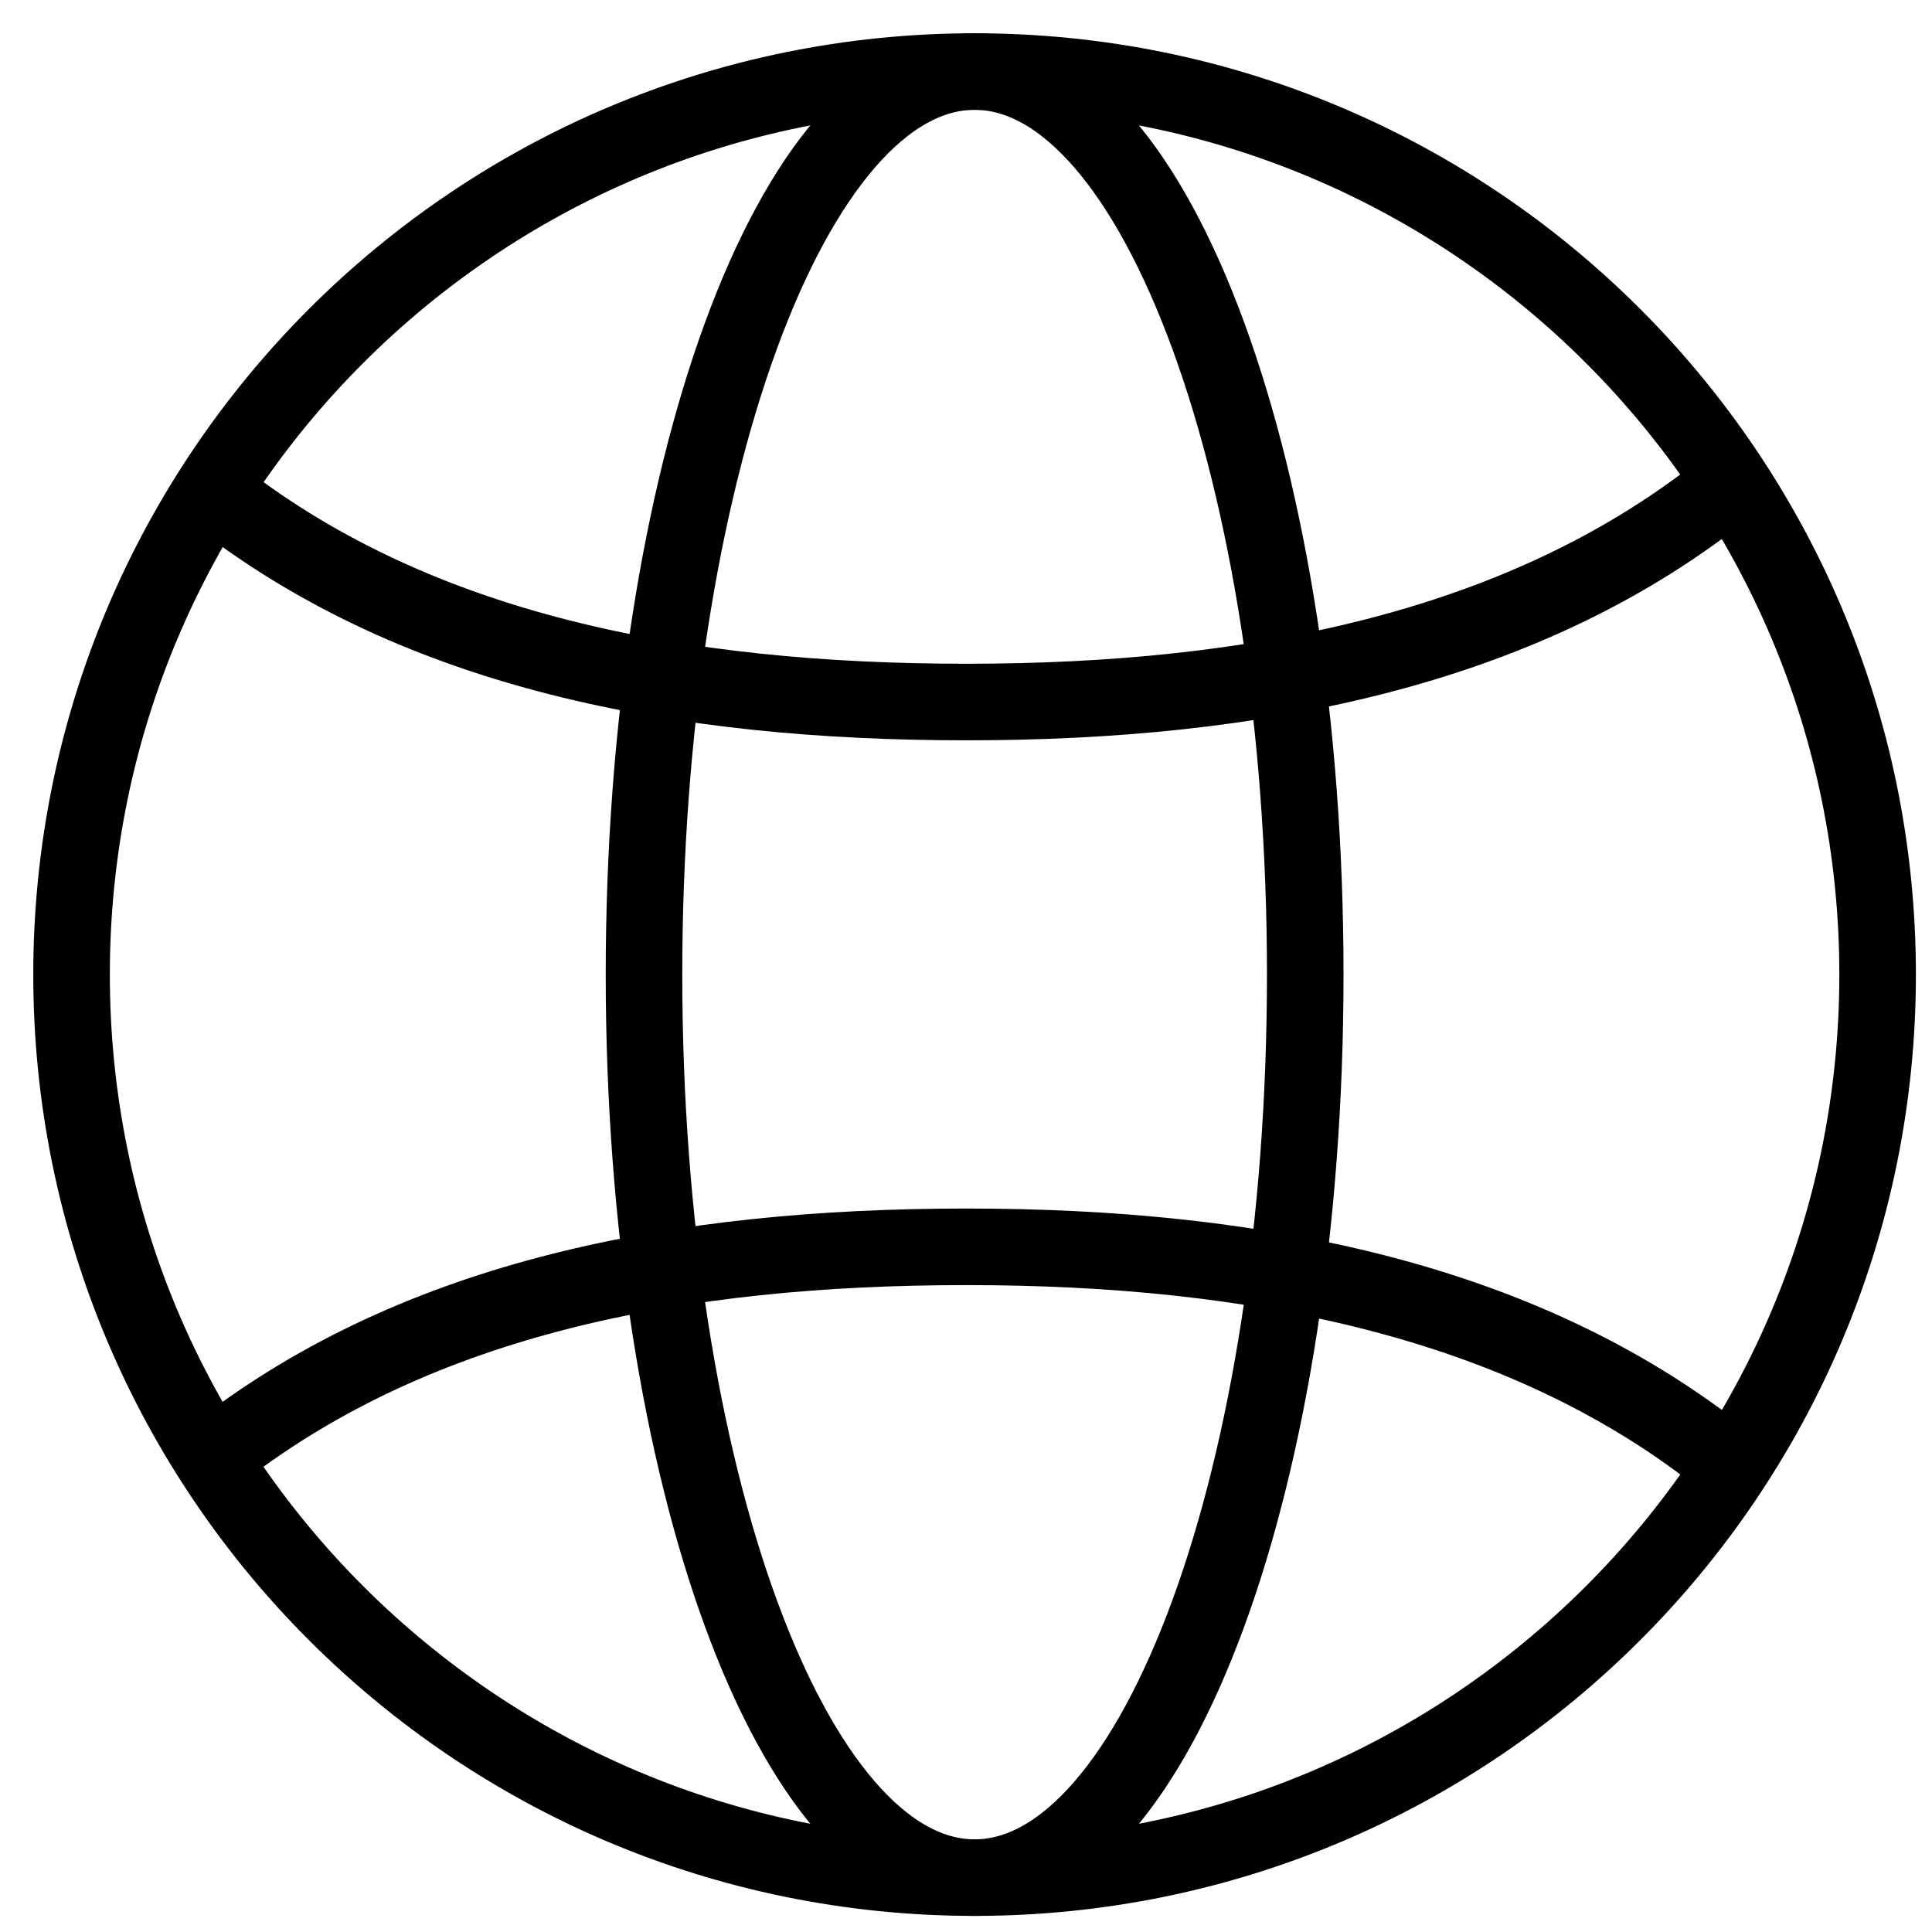
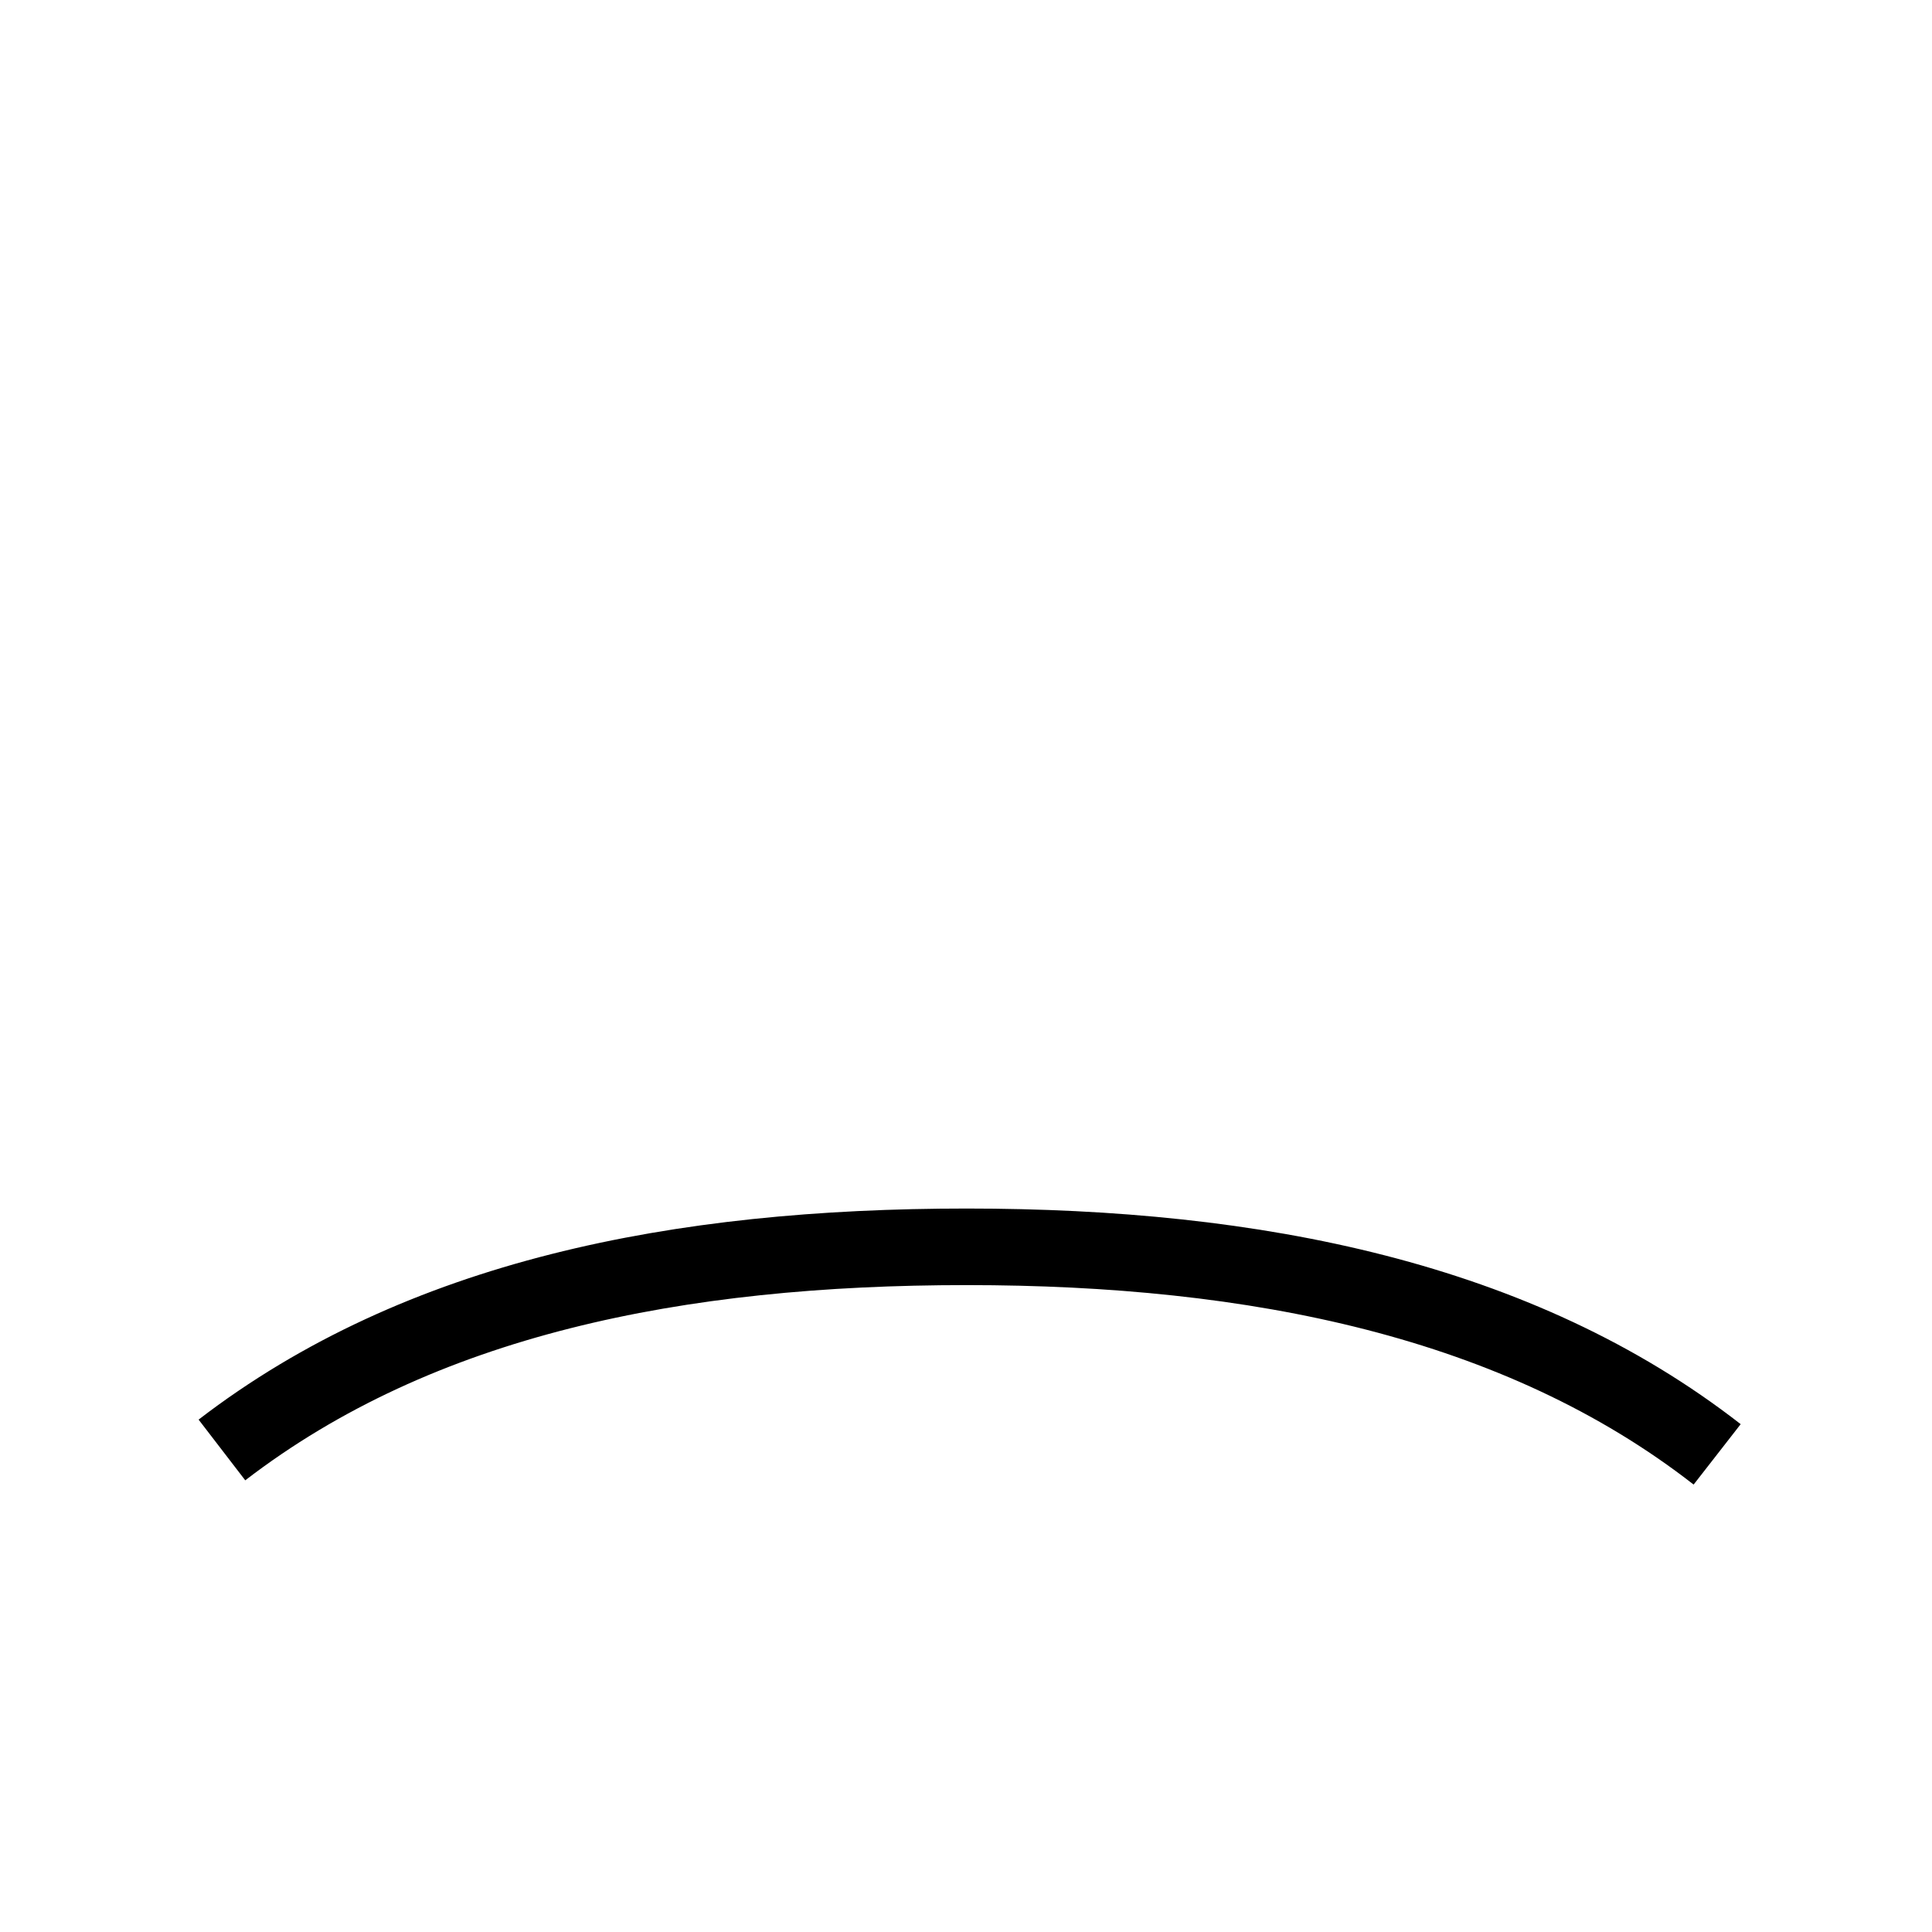
<svg xmlns="http://www.w3.org/2000/svg" width="54" height="54" viewBox="0 0 54 54" fill="none">
-   <path d="M47.995 13.822C42.439 18.148 35.085 19.622 27.02 19.622C18.954 19.622 11.741 18.201 6.203 13.944" stroke="black" stroke-width="2.14" stroke-miterlimit="10" />
  <path d="M47.995 40.65C42.439 36.323 35.085 34.849 27.02 34.849C18.954 34.849 11.741 36.271 6.203 40.527" stroke="black" stroke-width="2.14" stroke-miterlimit="10" />
-   <path d="M27.24 52.48C41.18 52.48 52.48 41.18 52.48 27.24C52.48 13.3 41.18 2 27.24 2C13.3 2 2 13.3 2 27.24C2 41.18 13.3 52.48 27.24 52.48Z" stroke="black" stroke-width="2.14" stroke-miterlimit="10" />
-   <path d="M27.241 52.48C32.345 52.48 36.482 41.18 36.482 27.24C36.482 13.3 32.345 2 27.241 2C22.137 2 18 13.3 18 27.24C18 41.18 22.137 52.48 27.241 52.48Z" stroke="black" stroke-width="2.14" stroke-miterlimit="10" />
</svg>